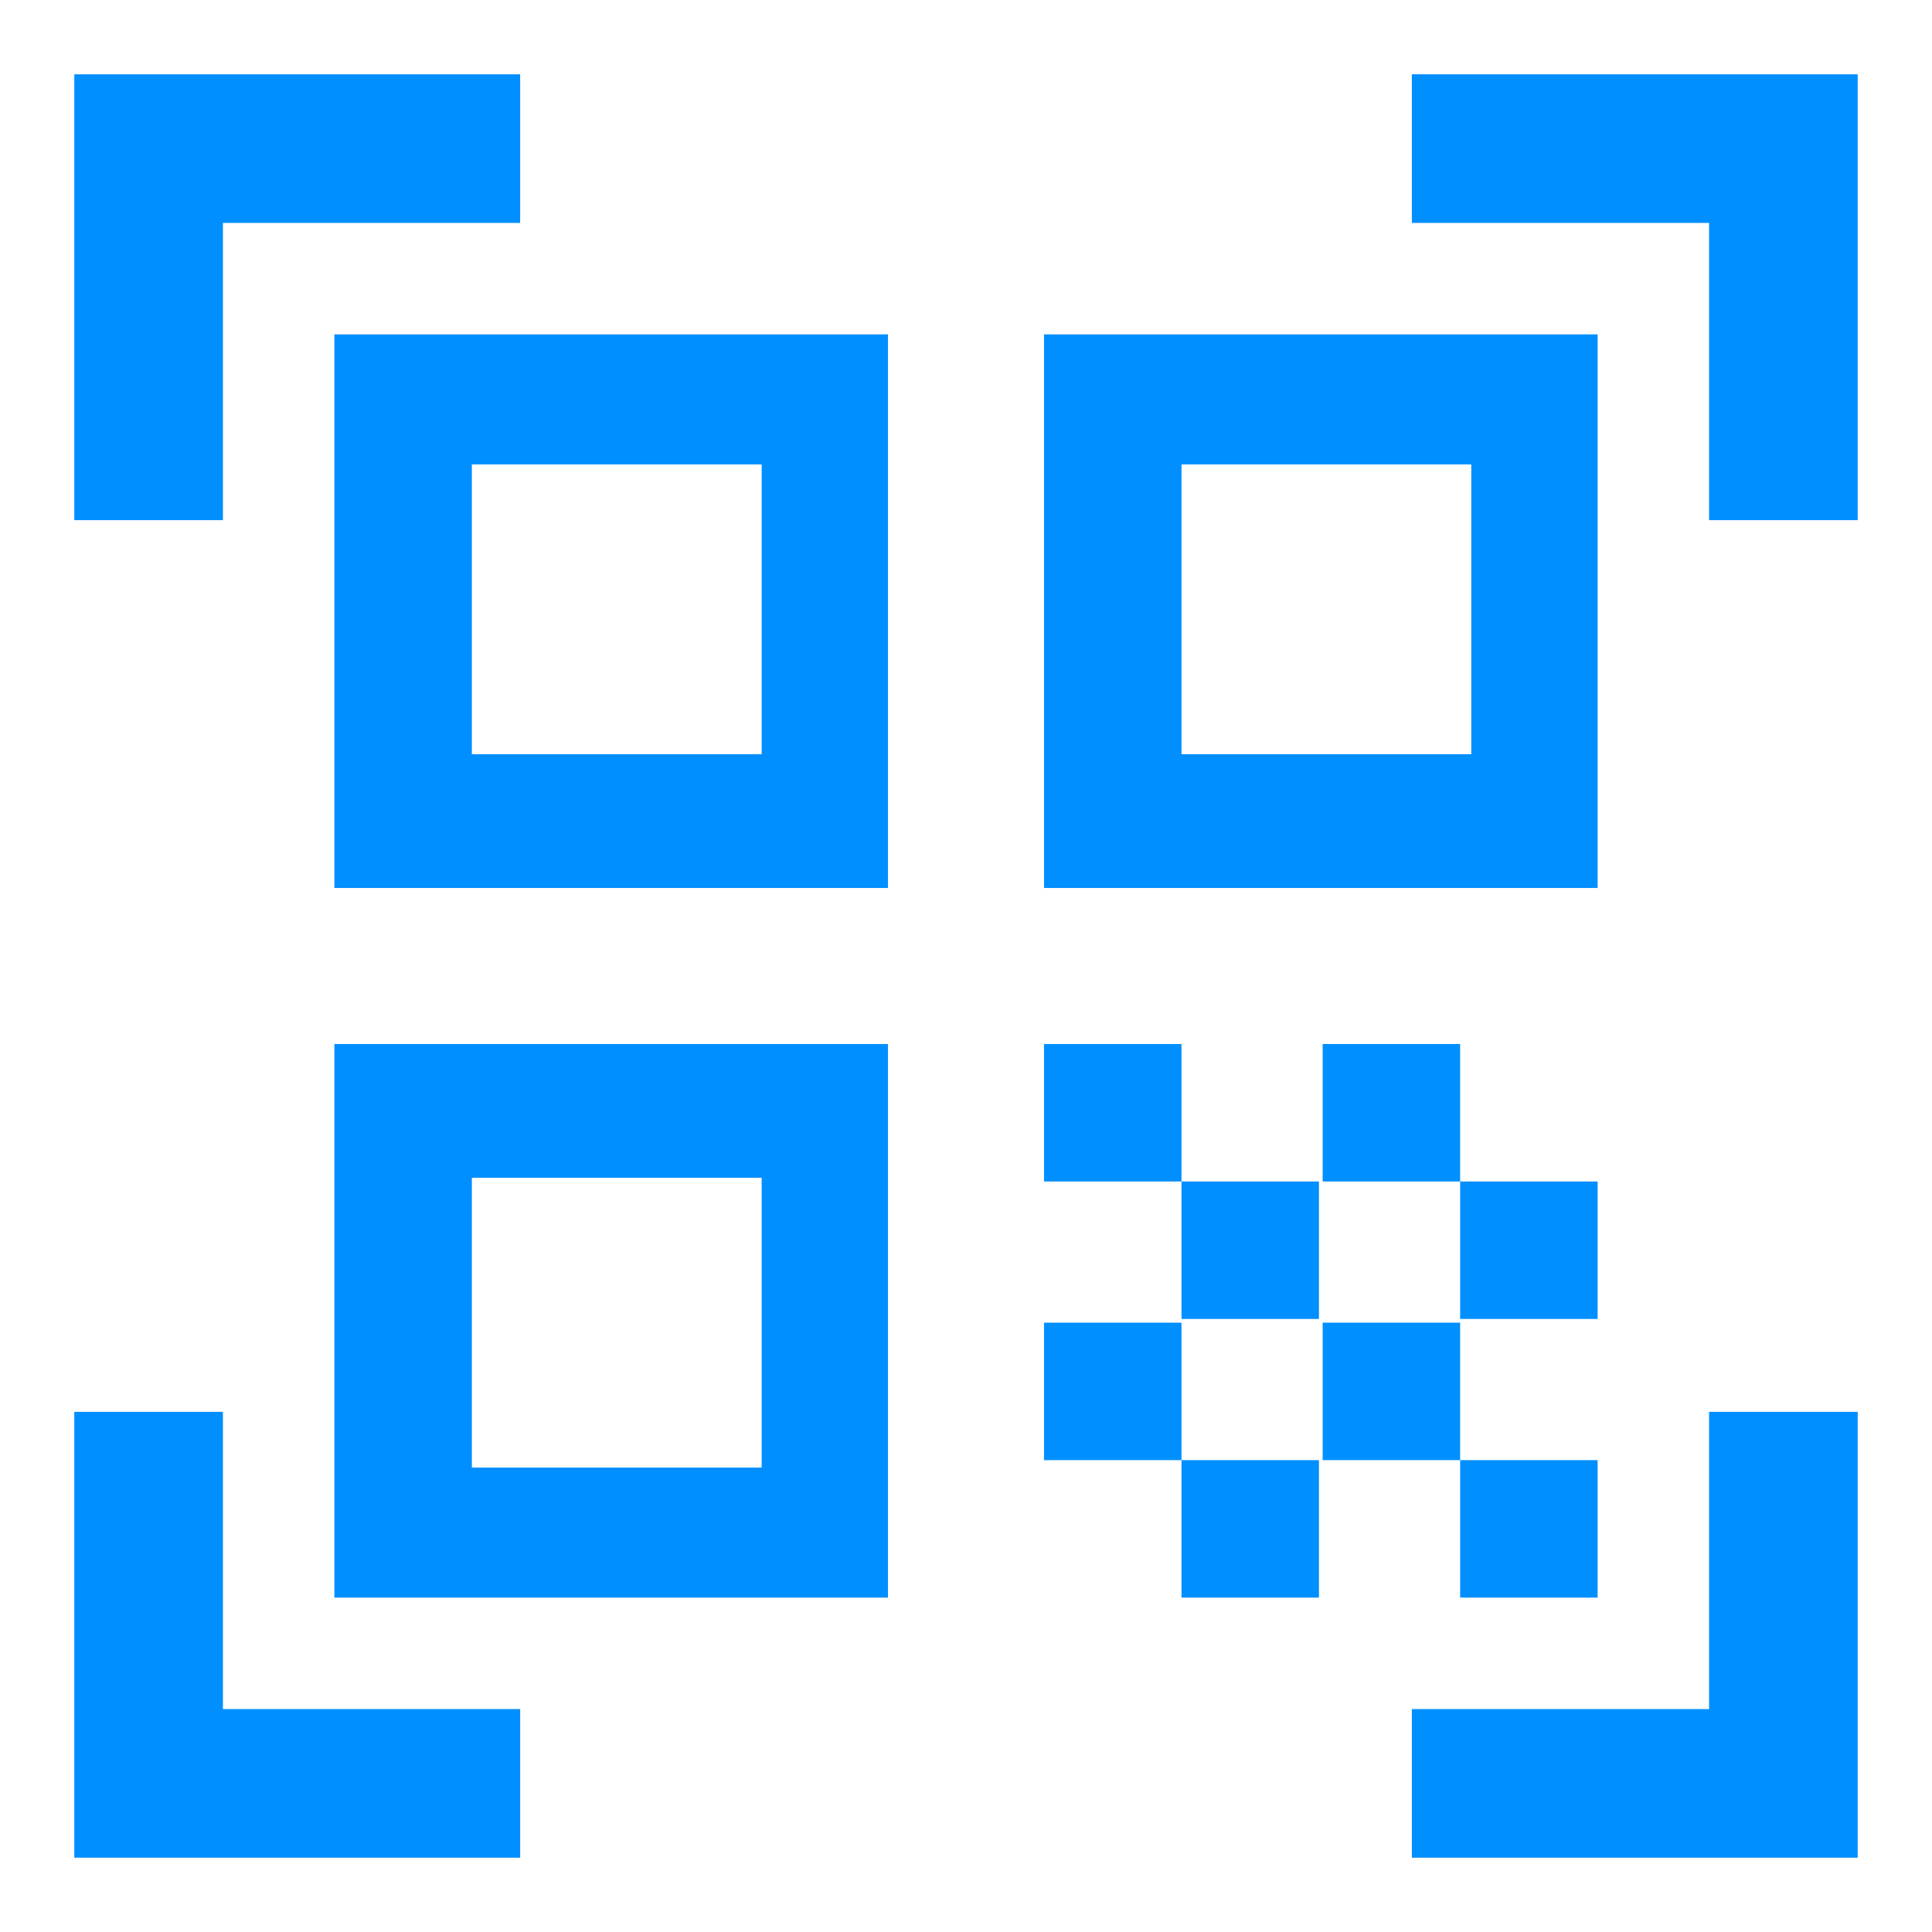
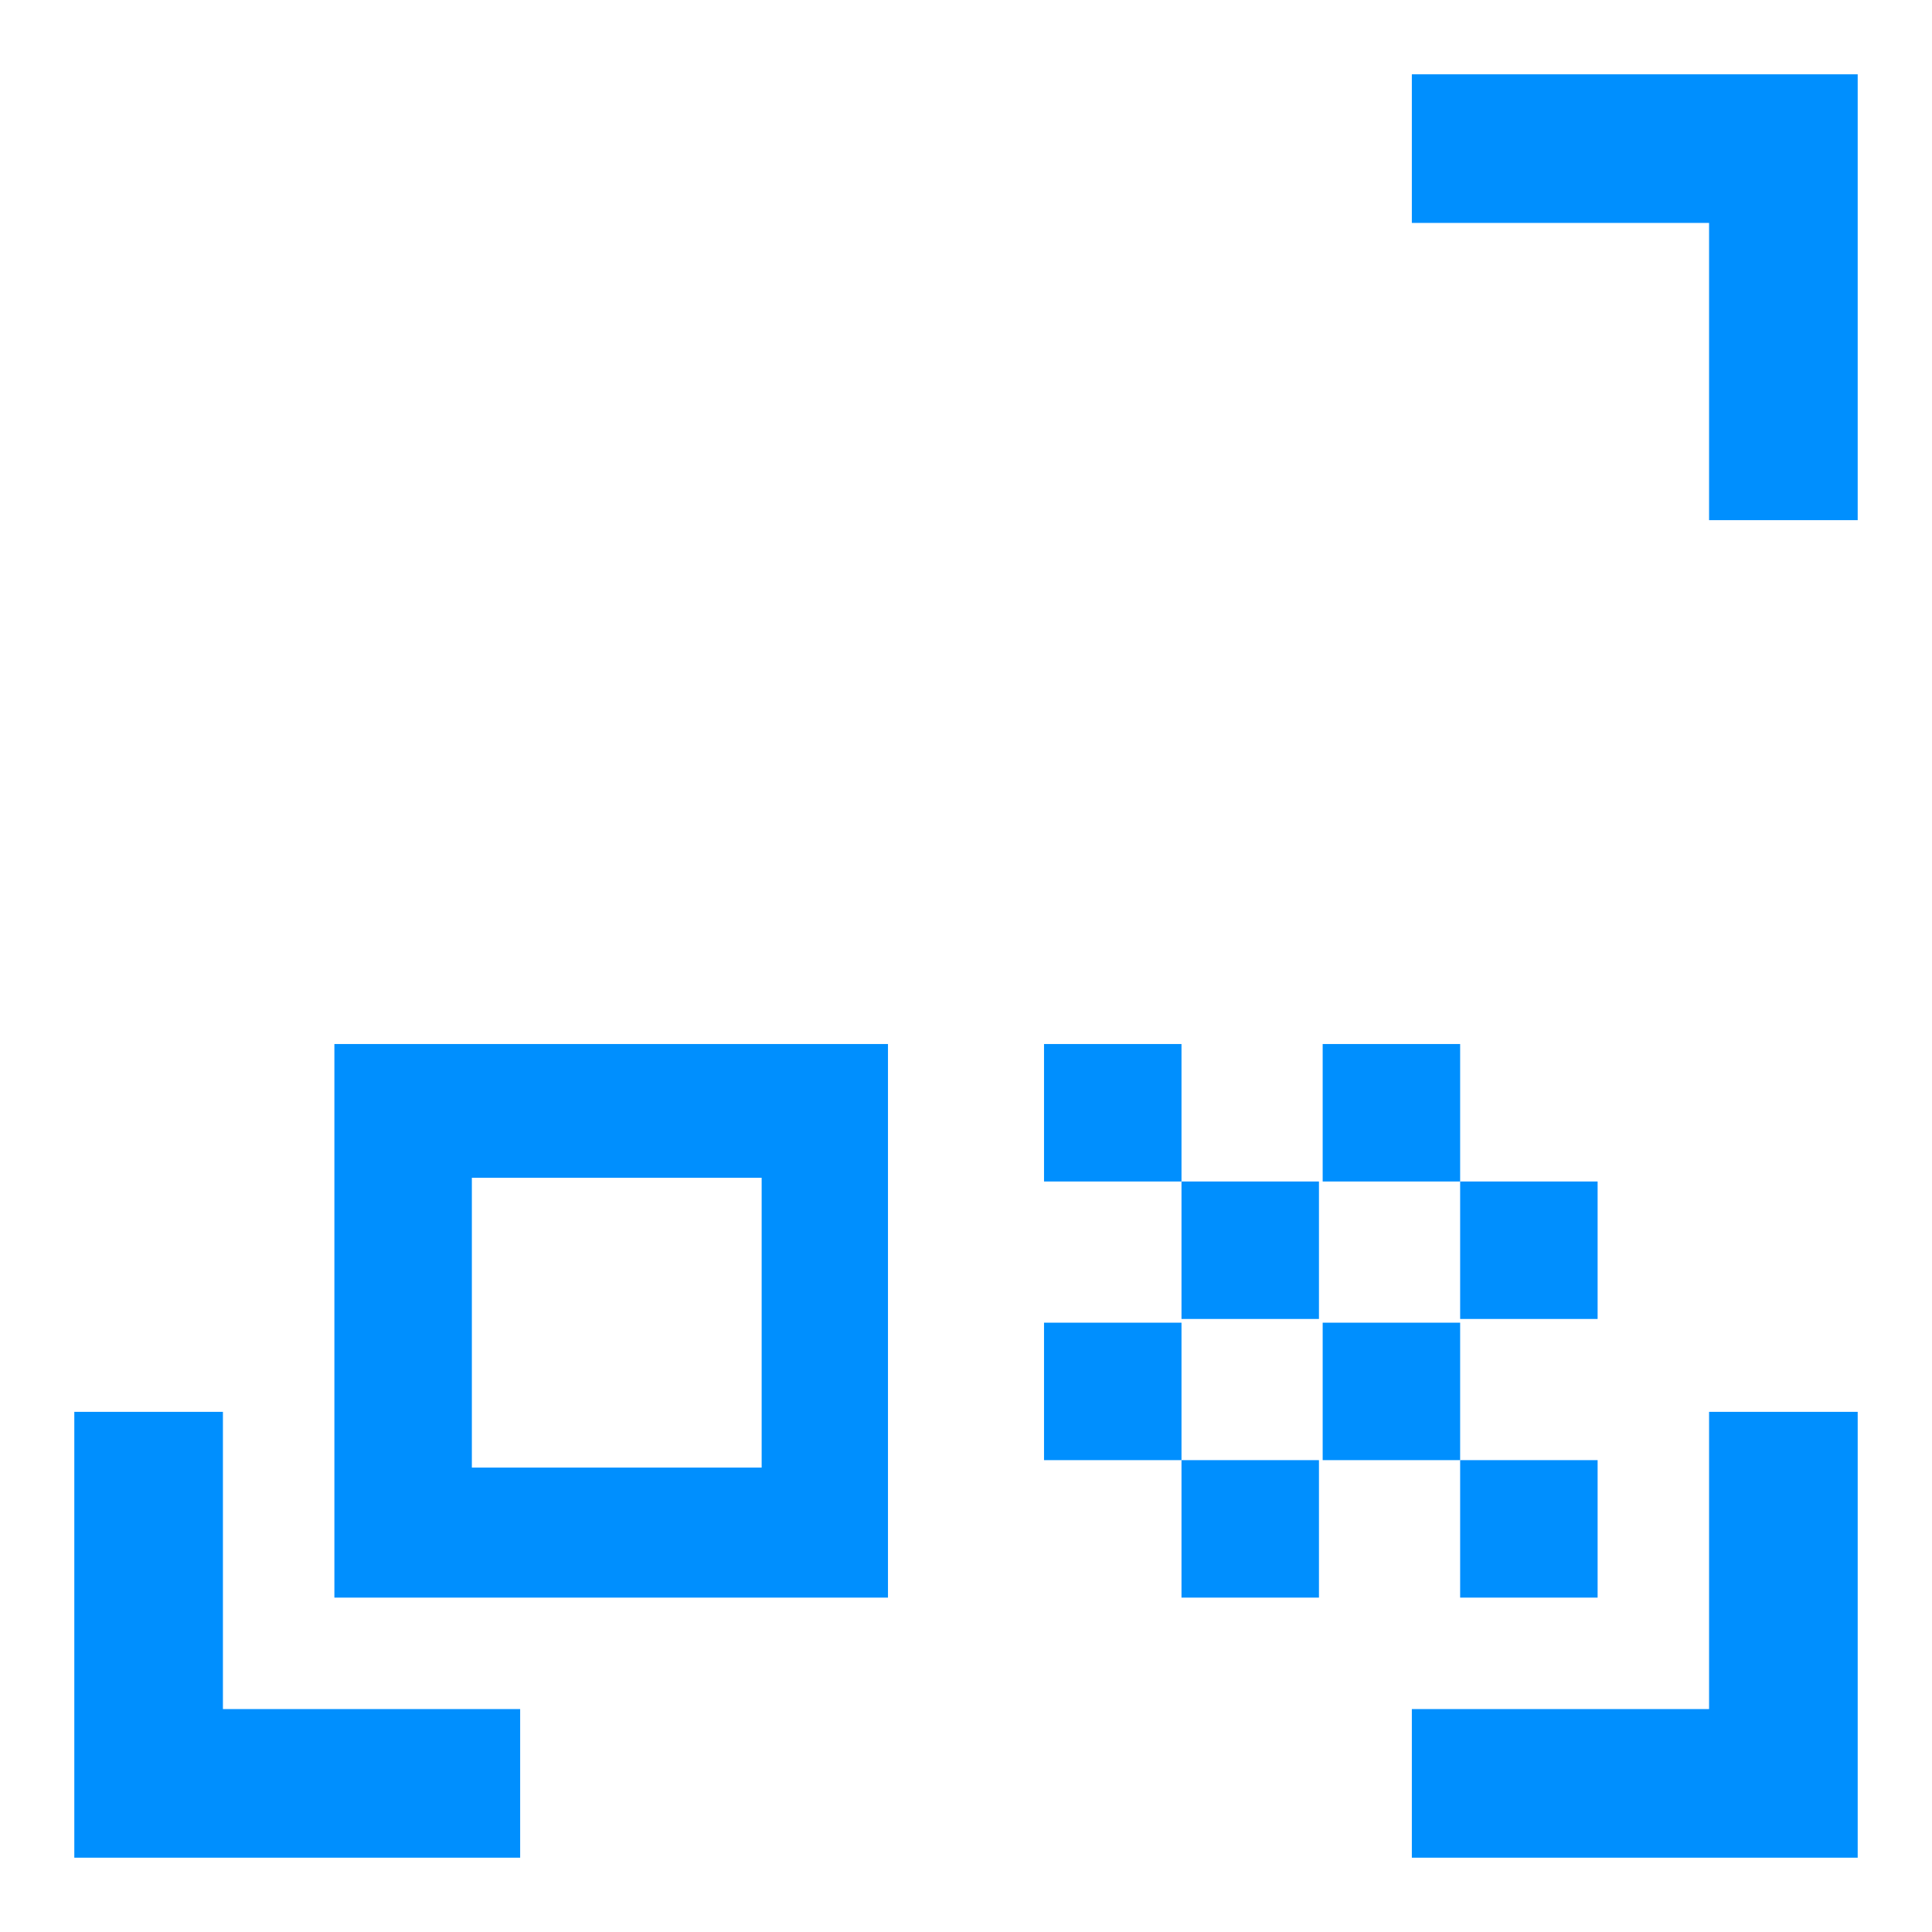
<svg xmlns="http://www.w3.org/2000/svg" version="1.1" baseProfile="tiny" x="0px" y="0px" viewBox="0 0 52 52" overflow="visible" xml:space="preserve">
  <g id="Layer_1">
</g>
  <g id="Layer_2">
    <g>
-       <path fill="#008FFE" d="M9,9v14.9h14.9V9H9z M20.5,20.3h-7.8v-7.8h7.8V20.3z" />
-       <path fill="#008FFE" d="M28.1,9v14.9H43V9H28.1z M39.6,20.3h-7.8v-7.8h7.8V20.3z" />
      <path fill="#008FFE" d="M9,28.1V43h14.9V28.1H9z M20.5,39.5h-7.8v-7.8h7.8V39.5z" />
      <rect x="39.3" y="39.3" fill="#008FFE" width="3.7" height="3.7" />
      <rect x="35.6" y="35.6" fill="#008FFE" width="3.7" height="3.7" />
      <rect x="39.3" y="31.8" fill="#008FFE" width="3.7" height="3.7" />
      <rect x="35.6" y="28.1" fill="#008FFE" width="3.7" height="3.7" />
      <rect x="31.8" y="39.3" fill="#008FFE" width="3.7" height="3.7" />
      <rect x="28.1" y="35.6" fill="#008FFE" width="3.7" height="3.7" />
      <rect x="31.8" y="31.8" fill="#008FFE" width="3.7" height="3.7" />
      <rect x="28.1" y="28.1" fill="#008FFE" width="3.7" height="3.7" />
    </g>
-     <polygon fill="#008FFE" points="14,2 7,2 2,2 2,7 2,14 6,14 6,6 14,6  " />
    <polygon fill="#008FFE" points="38,50 45,50 50,50 50,45 50,38 46,38 46,46 38,46  " />
    <polygon fill="#008FFE" points="2,38 2,45 2,50 7,50 14,50 14,46 6,46 6,38  " />
    <polygon fill="#008FFE" points="50,14 50,7 50,2 45,2 38,2 38,6 46,6 46,14  " />
  </g>
</svg>